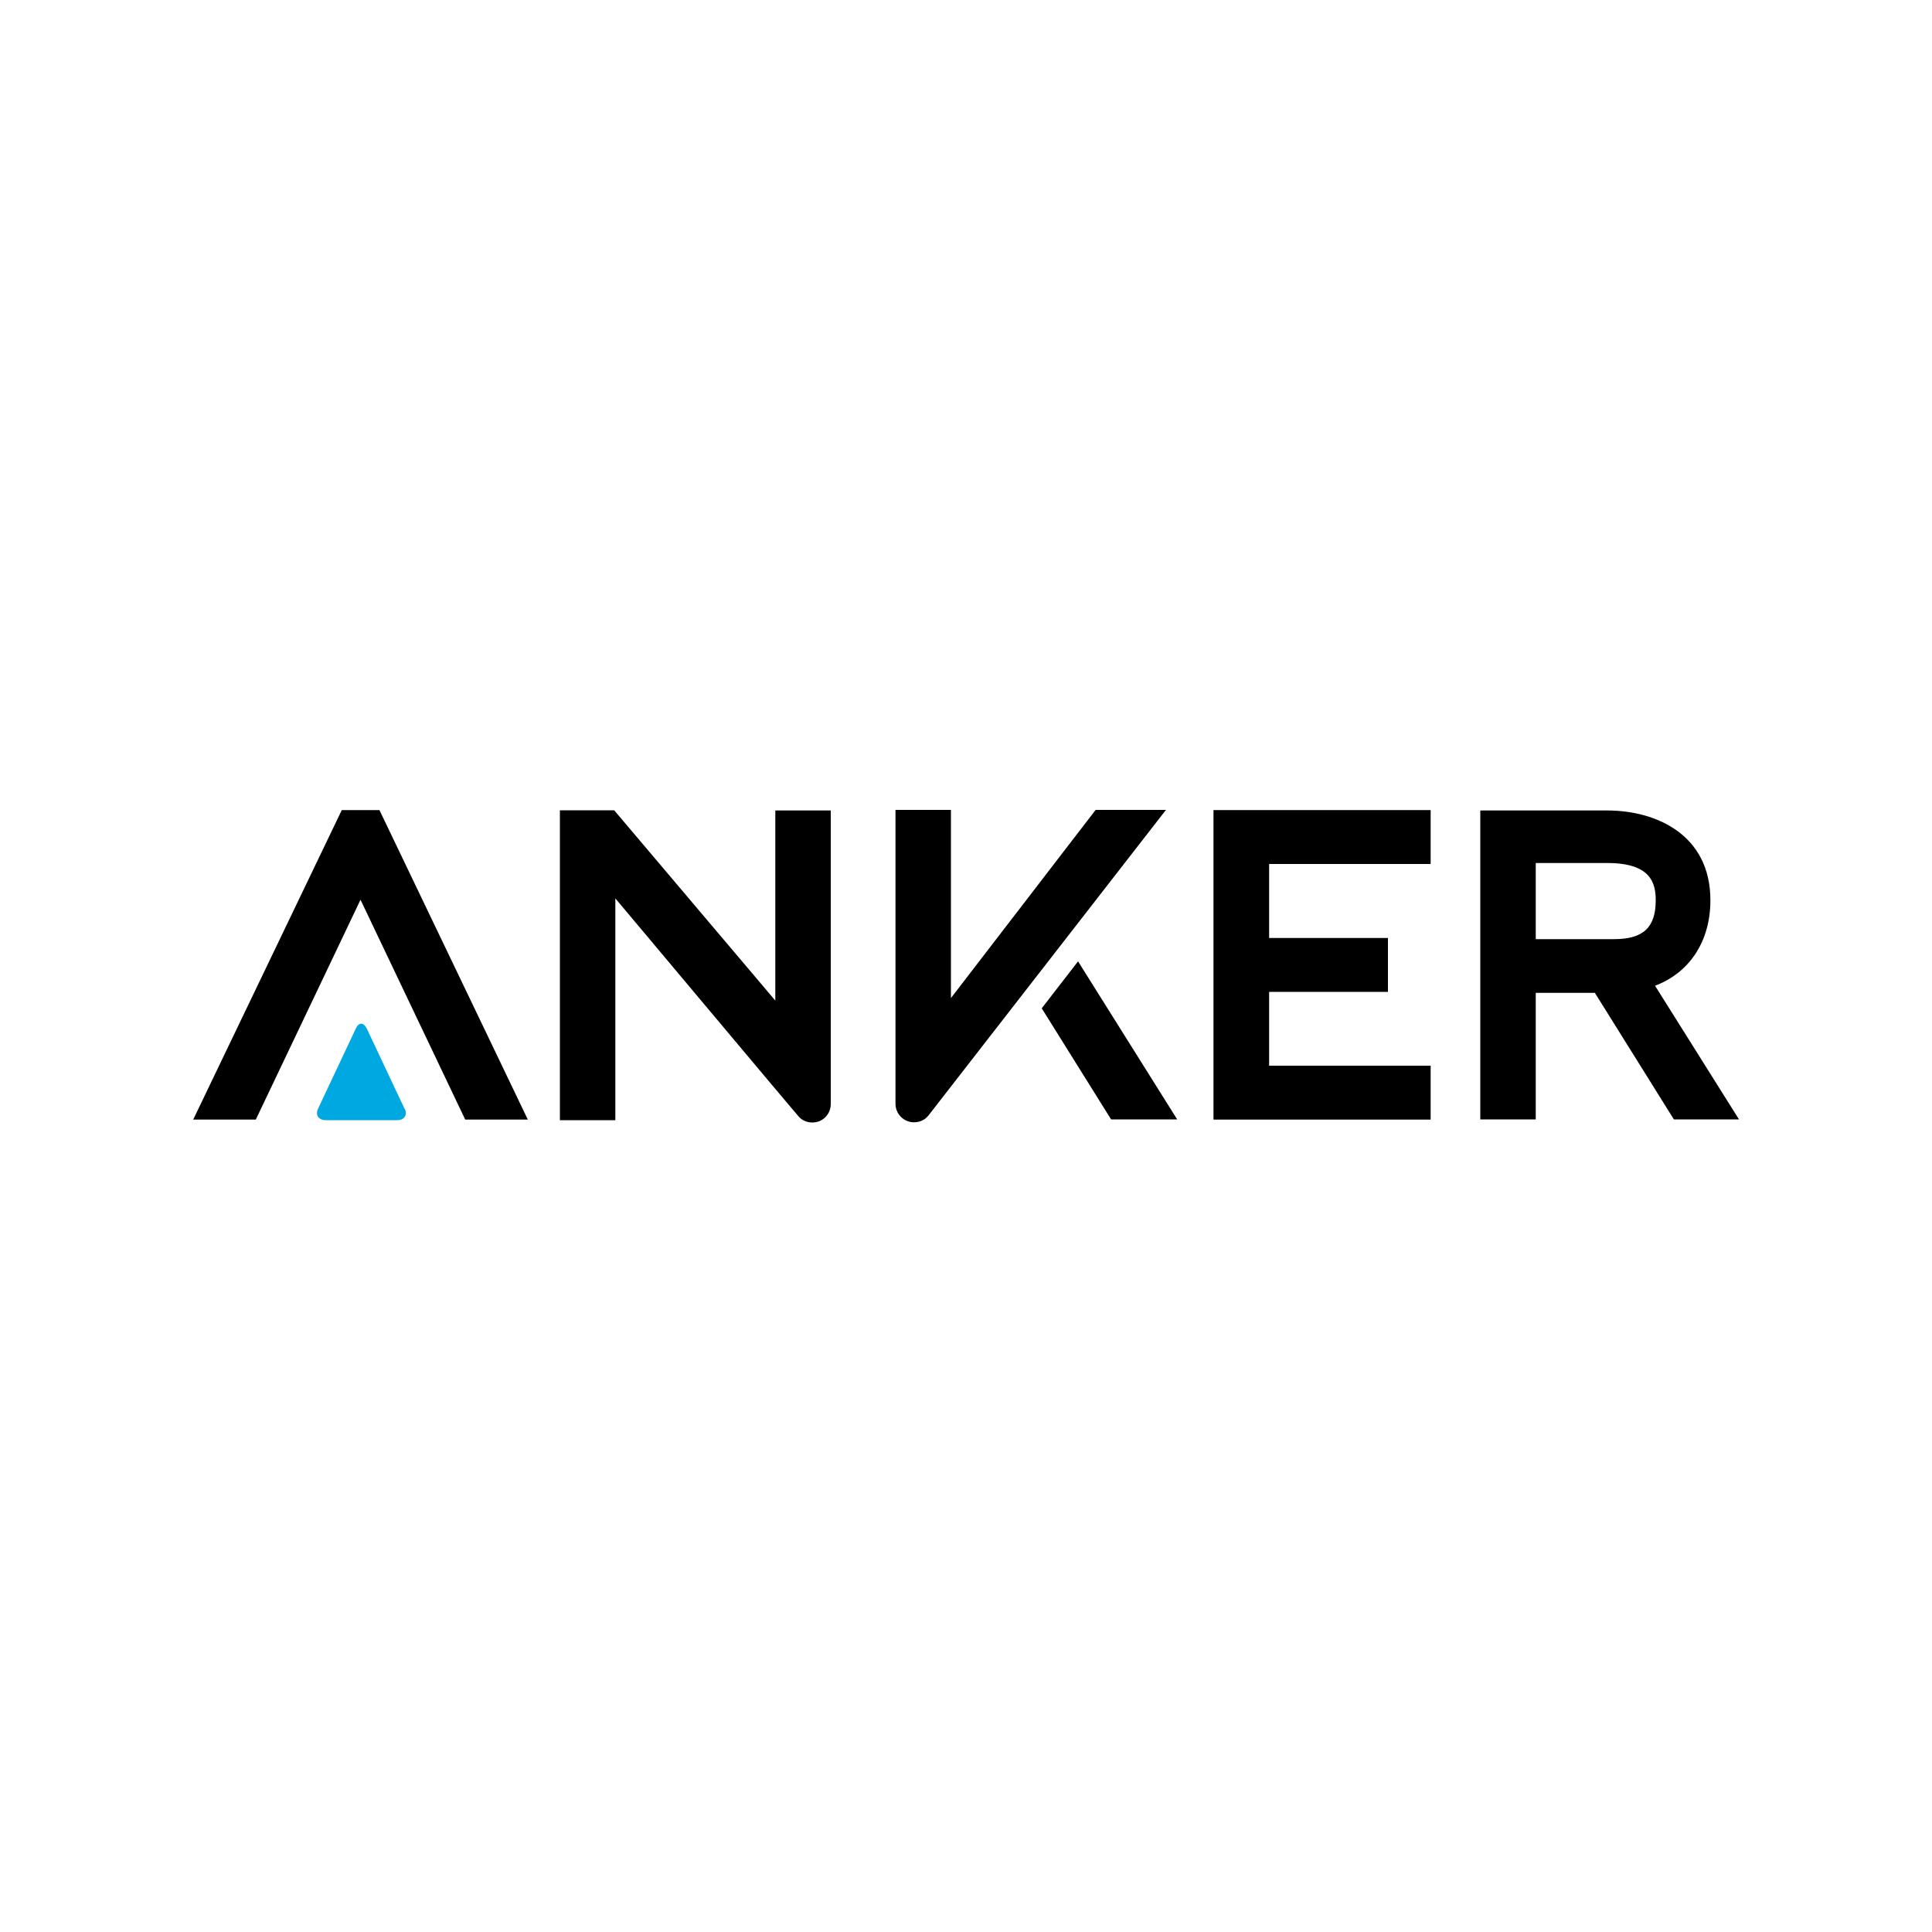
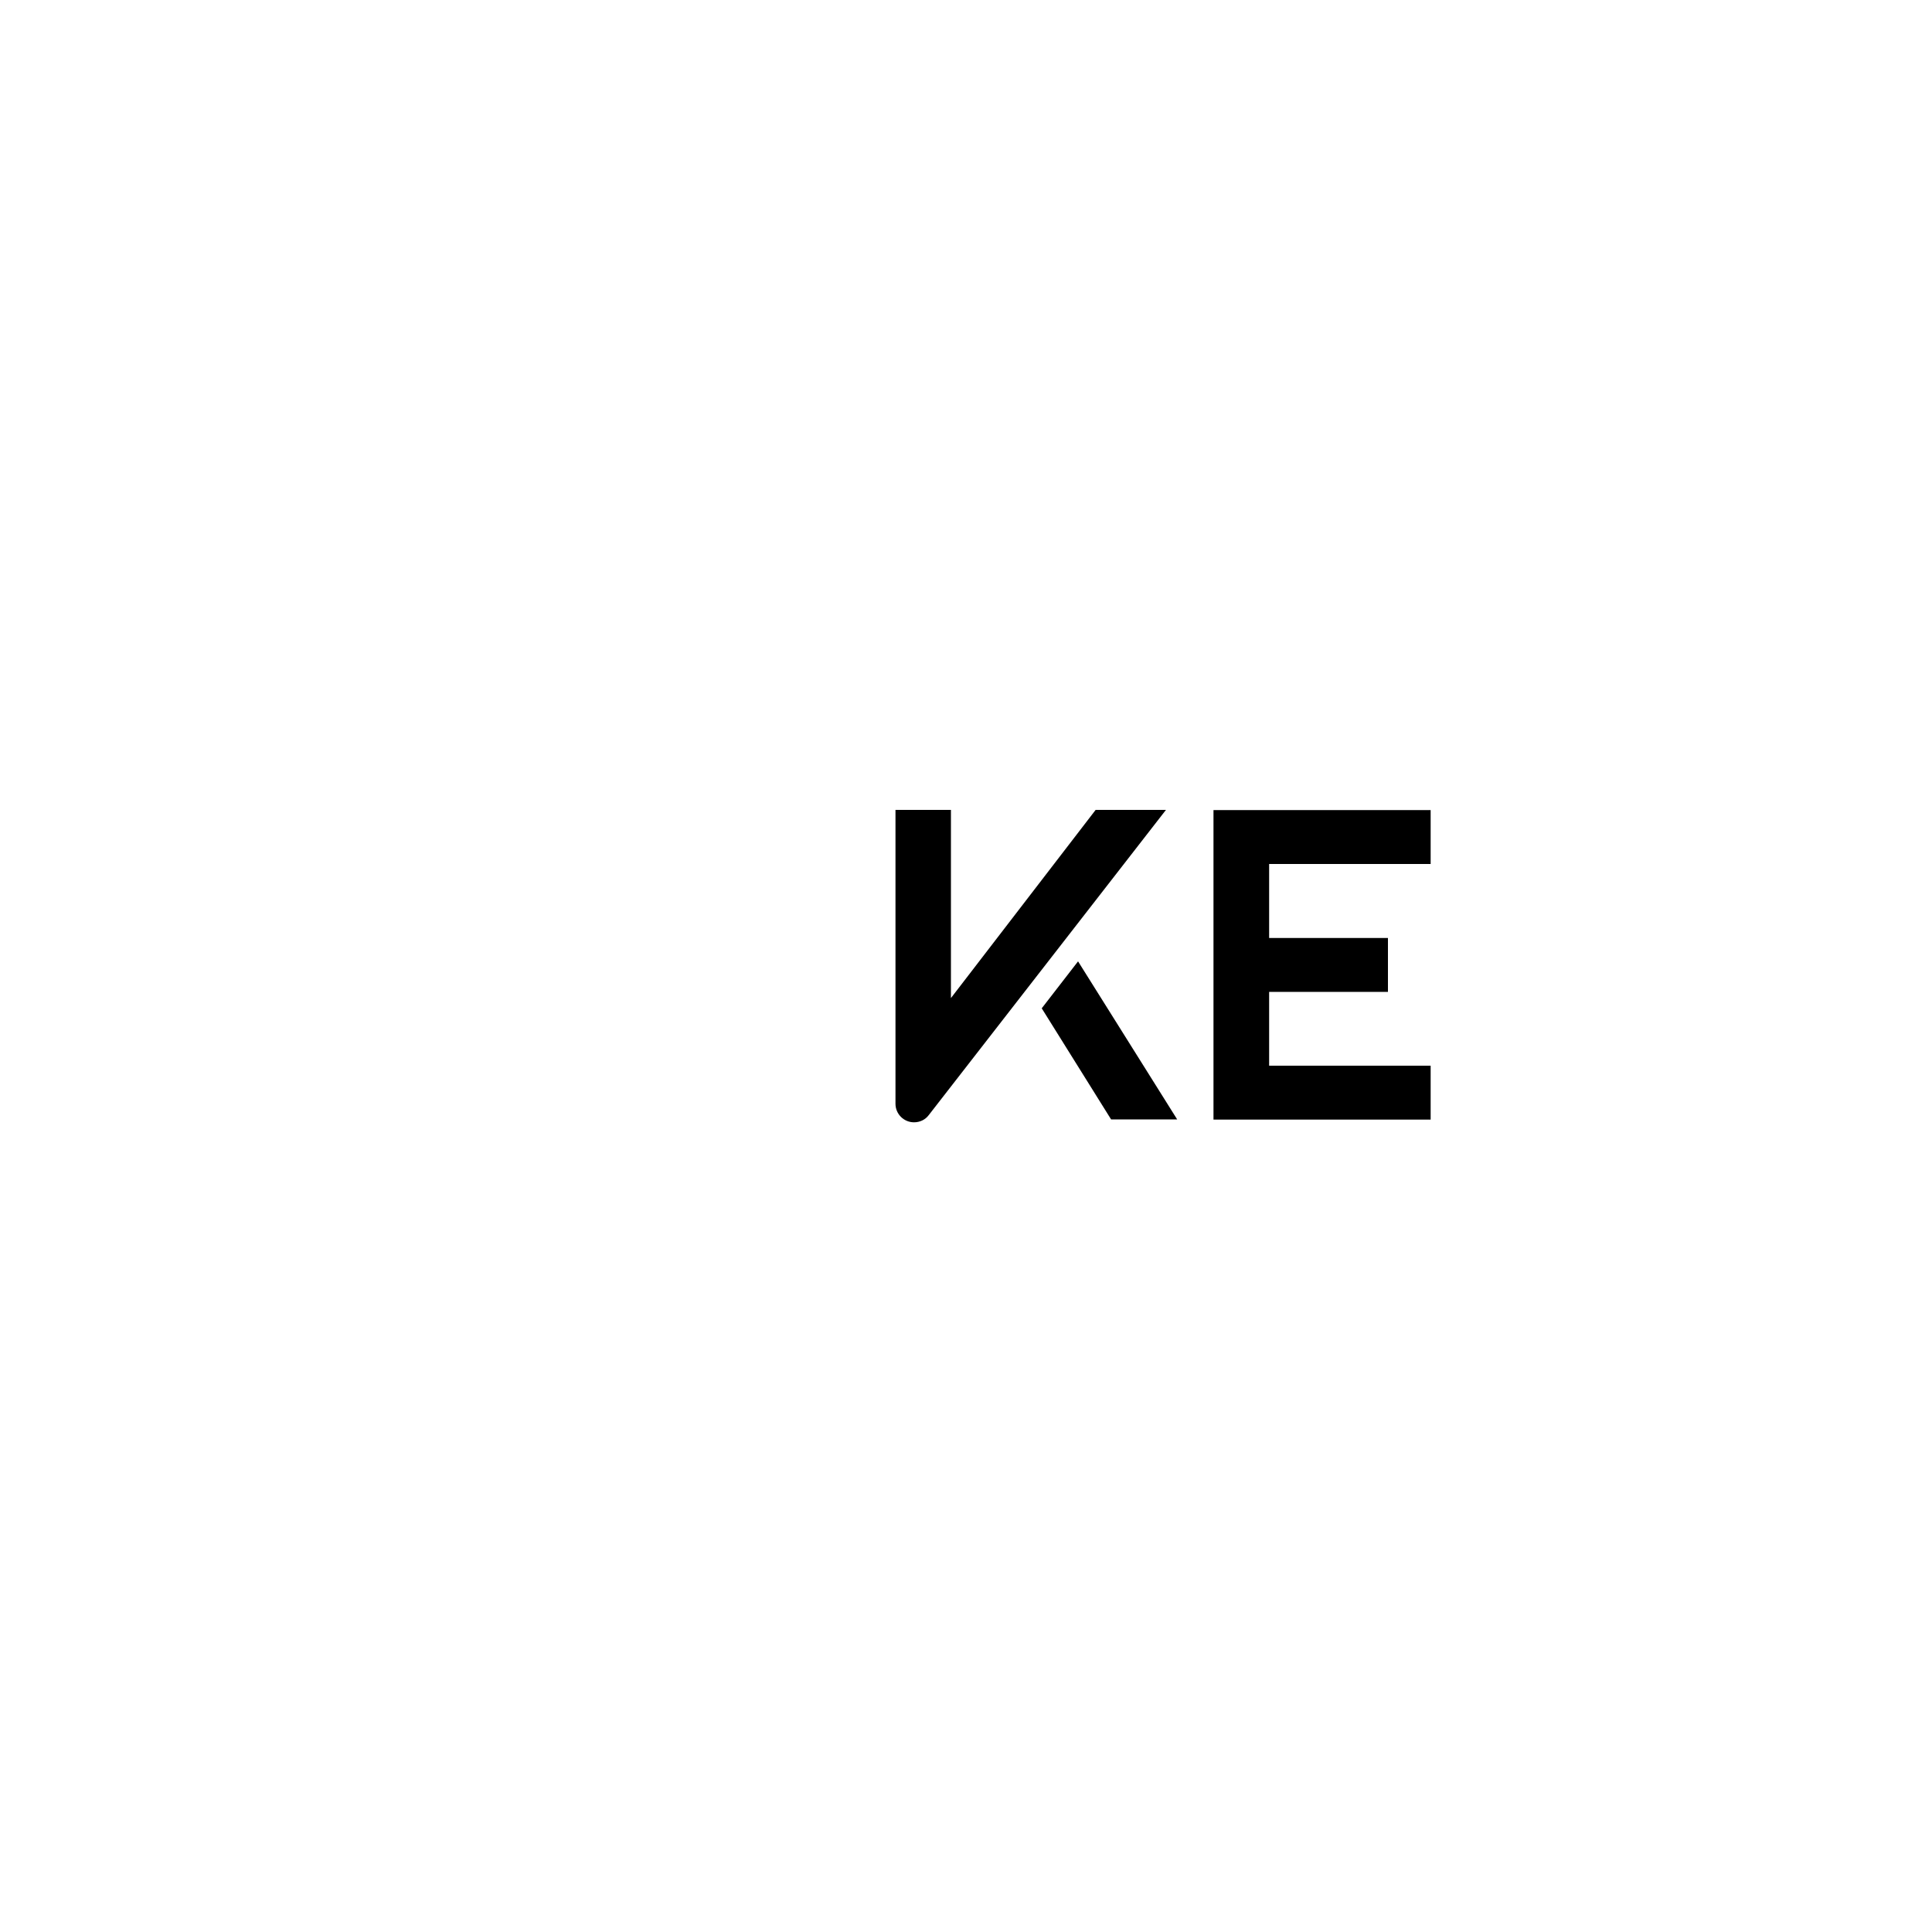
<svg xmlns="http://www.w3.org/2000/svg" id="Layer_1" data-name="Layer 1" viewBox="0 0 100 100">
  <defs>
    <style>
      .cls-1 {
        fill: #00a8e1;
      }
    </style>
  </defs>
  <polygon points="62.81 57.95 74.05 57.95 74.05 55.16 65.69 55.16 65.69 51.34 71.84 51.34 71.84 48.55 65.69 48.55 65.69 44.72 74.05 44.72 74.05 41.93 62.81 41.93 62.81 57.95" />
-   <path d="m40.13,51.79l-8.34-9.85h-2.81v16.04h2.87v-11.48c2.26,2.69,9.37,11.17,9.47,11.27.18.22.45.33.73.33.53,0,.95-.42.95-.96v-15.19h-2.87v9.85Z" />
-   <polygon points="17.69 41.93 10 57.95 13.24 57.95 18.66 46.57 24.08 57.95 27.32 57.95 19.64 41.93 17.69 41.93" />
-   <path d="m85.7,46.6c0,1.41-.65,2.01-2.16,2.01h-4.05v-3.94h3.77c2.18.02,2.44,1.03,2.44,1.93m-.03,4.42c1.79-.68,2.86-2.31,2.86-4.42,0-3.44-2.87-4.65-5.33-4.65h-6.58v15.99h2.87v-6.55h3.06l4.09,6.55h3.37l-4.34-6.91Z" />
-   <path class="cls-1" d="m20.93,57.37l-1.94-4.12c-.17-.35-.43-.35-.58,0l-1.94,4.12c-.17.35.02.61.4.61h3.69c.37,0,.55-.27.38-.61" />
  <polygon points="53.92 52.19 57.51 57.94 60.93 57.94 55.8 49.76 53.92 52.19" />
  <path d="m60.35,41.92h-3.64l-7.49,9.74v-9.74h-2.87v15.21c0,.53.43.96.96.96.3,0,.58-.13.76-.37l12.28-15.8" />
</svg>